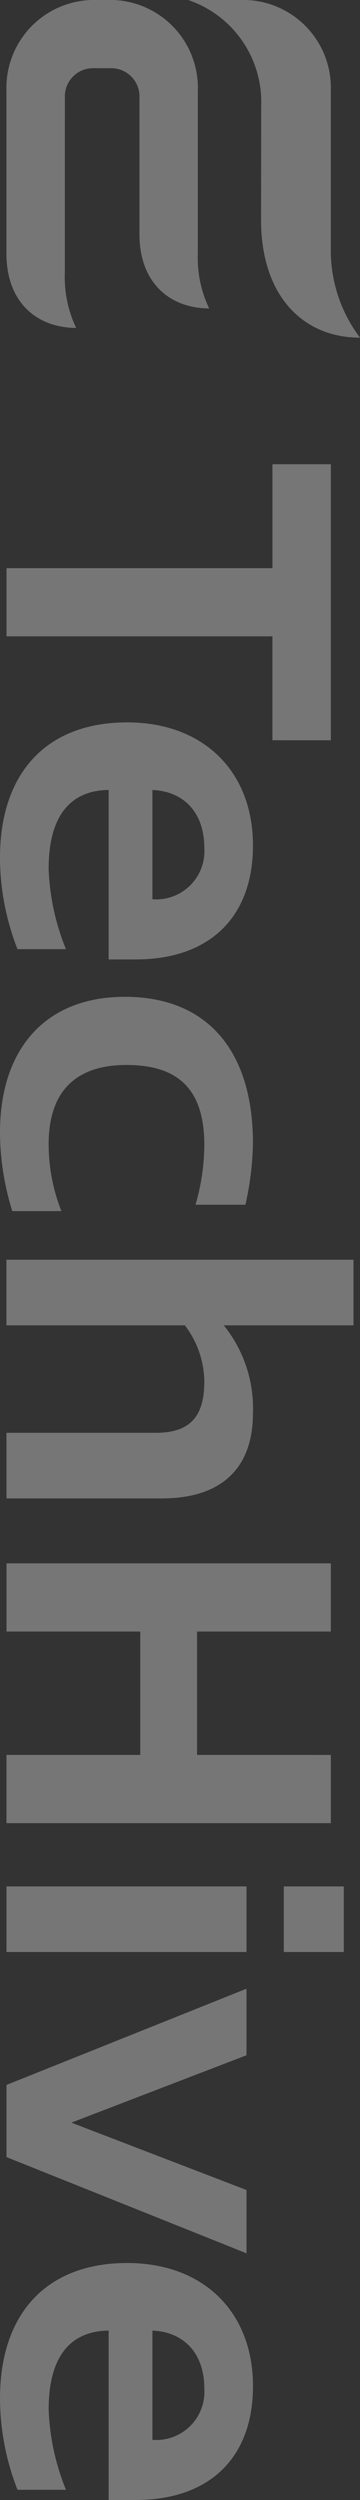
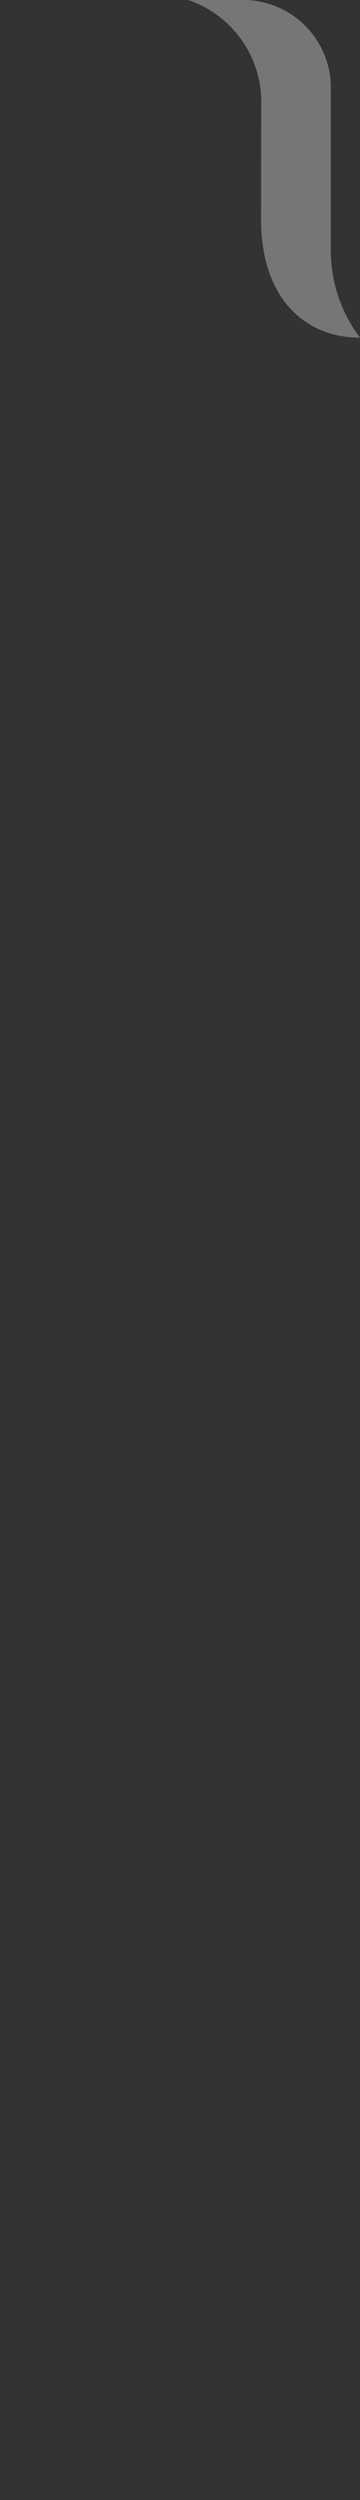
<svg xmlns="http://www.w3.org/2000/svg" width="27.239" height="188.946" viewBox="0 0 27.239 188.946">
  <rect x="0" y="0" width="27.239" height="188.946" fill="#333333" stroke="none" />
  <g id="그룹_2459" data-name="그룹 2459" transform="translate(408.64 -442.913) rotate(90)" opacity="0.33">
-     <path id="패스_1742" data-name="패스 1742" d="M556.159,396.216v11.726H551.2V396.654c0-2.581-1.2-3.681-3.882-3.681a7.1,7.1,0,0,0-4.24,1.472v13.5h-4.958V381.685h4.958V391.5a10,10,0,0,1,6.657-2.207C553.252,389.292,556.159,391.053,556.159,396.216Zm-40.734,1.948v2.048h-12.81c.035,2.983,2.069,4.54,5.964,4.54a17.721,17.721,0,0,0,6.068-1.311v3.667a19.089,19.089,0,0,1-6.9,1.324c-6.446,0-10.239-3.542-10.239-9.624,0-5.76,3.689-9.517,9.308-9.517C512.2,389.291,515.424,392.547,515.424,398.164Zm-4.55-1.264a3.647,3.647,0,0,0-3.882-3.927c-2.616,0-4.271,1.5-4.378,3.927Zm-12.014-13.5H478v4.417h7.853v20.123h5.152V387.819h7.852ZM523.4,398.861c0-4.044,1.965-5.888,6.056-5.888a16.337,16.337,0,0,1,4.507.667v-3.776a22.65,22.65,0,0,0-4.643-.571c-7.048,0-11.072,3.5-11.072,9.692,0,5.938,3.85,9.448,10.281,9.448a20.347,20.347,0,0,0,5.914-.93v-3.714a13.854,13.854,0,0,1-5.054.963C525.433,404.751,523.4,402.741,523.4,398.861Zm108.46,1.35h-12.81c.035,2.983,2.069,4.54,5.964,4.54a17.721,17.721,0,0,0,6.068-1.311v3.667a19.09,19.09,0,0,1-6.9,1.324c-6.446,0-10.239-3.542-10.239-9.624,0-5.76,3.689-9.517,9.308-9.517,5.379,0,8.6,3.257,8.6,8.873Zm-4.552-3.312a3.645,3.645,0,0,0-3.88-3.927c-2.616,0-4.271,1.5-4.378,3.927Zm-51.765-3.376H566.22V383.4h-5.154v24.54h5.154V397.819h9.323v10.123H580.7V383.4h-5.154Zm27.791,9.51-5.092-13.252h-5.03l7.272,18.16h5.454l7.272-18.16h-4.784Zm-17.852,4.908h4.957v-18.16h-4.957Zm0-20.982h4.957v-4.54h-4.957ZM450.275,403.524a2.134,2.134,0,0,1-2.207-2.209v-1.226a2.135,2.135,0,0,1,2.207-2.209h10.367c3.405,0,5.556-2.055,5.583-5.275a8.87,8.87,0,0,1-4.192.859H449.785a6.642,6.642,0,0,0-6.872,6.872v.736a6.642,6.642,0,0,0,6.872,6.872h12.331c3.406,0,5.554-2.057,5.582-5.277a8.864,8.864,0,0,1-4.19.859Z" transform="translate(0 0.208)" fill="#fff" />
    <path id="패스_1743" data-name="패스 1743" d="M449.785,383.61a6.642,6.642,0,0,0-6.872,6.872v3.925a8.137,8.137,0,0,1,8-5.53l8.619.01c5.715,0,8.9-3.148,8.9-7.486a10.931,10.931,0,0,1-6.686,2.209Z" transform="translate(0 0)" fill="#fff" />
  </g>
</svg>